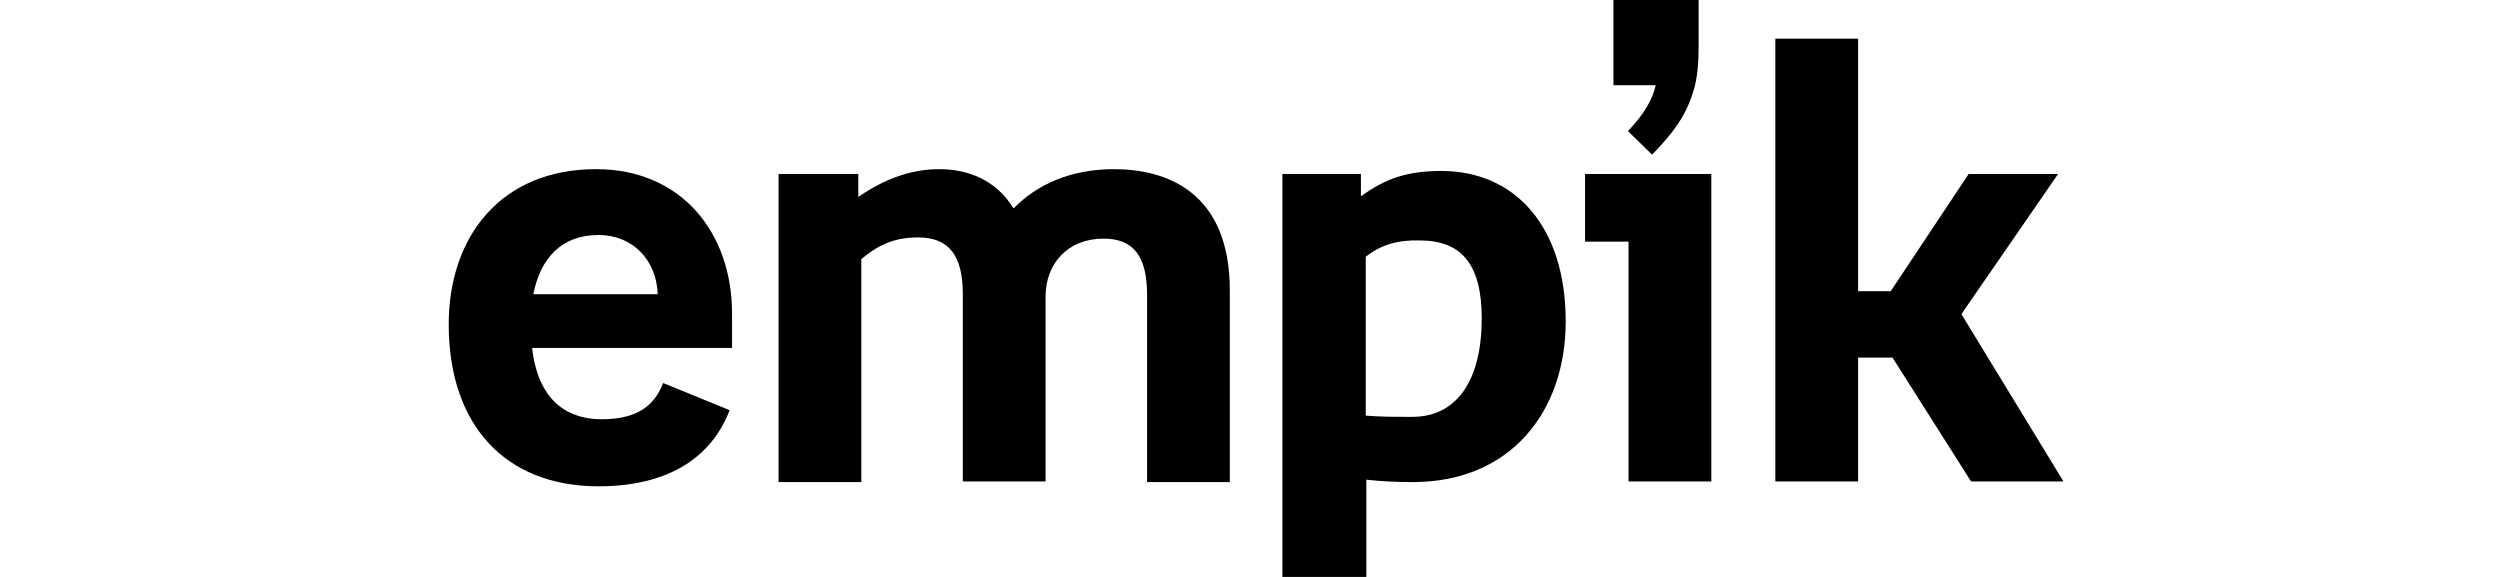
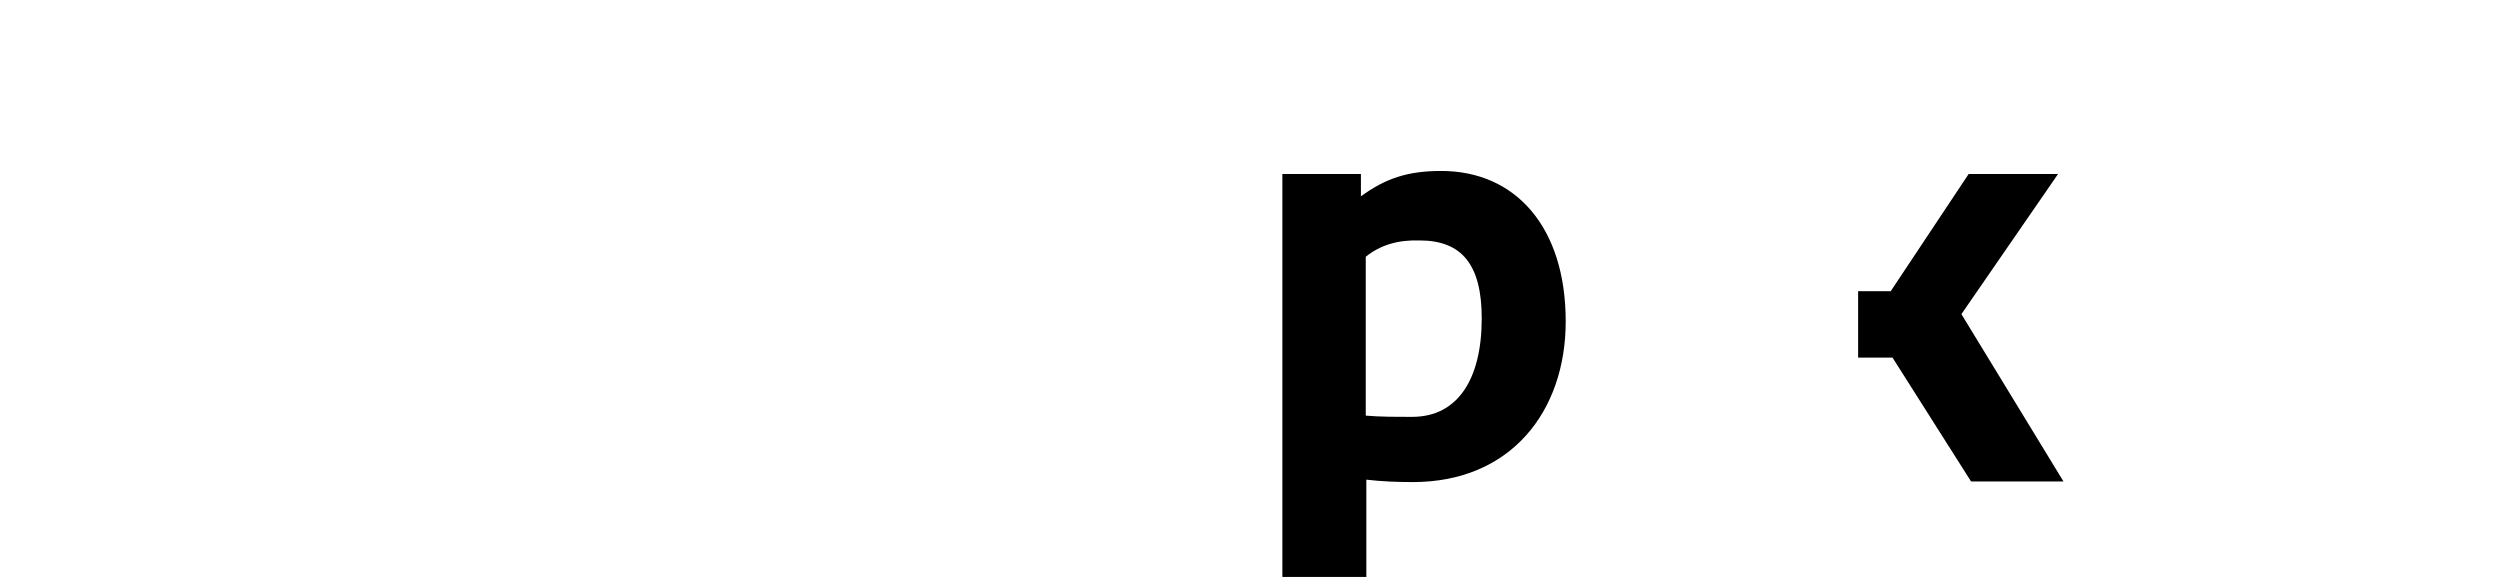
<svg xmlns="http://www.w3.org/2000/svg" width="156" height="36" viewBox="0 0 156 36" fill="none">
-   <path d="M105.994 2.827V0H100.679V5.315H103.317C103.129 6.182 102.601 7.125 101.583 8.18L103.091 9.65C104.373 8.331 105.165 7.275 105.617 5.843C105.956 4.901 105.994 3.694 105.994 2.827Z" fill="black" />
-   <path d="M45.68 19.564V21.713H33.202C33.617 25.294 35.69 26.161 37.537 26.161C39.837 26.161 40.855 25.257 41.382 23.899L45.529 25.596C44.36 28.649 41.571 30.346 37.349 30.346C31.506 30.346 28 26.5 28 20.243C28 14.777 31.242 10.555 37.198 10.555C42.513 10.555 45.68 14.513 45.68 19.564ZM33.278 18.358H41.043C40.968 16.247 39.497 14.664 37.349 14.664C35.049 14.664 33.73 16.096 33.278 18.358Z" fill="black" />
-   <path d="M65.244 30.044H60.079V18.358C60.079 15.983 59.25 14.815 57.29 14.815C55.782 14.815 54.764 15.305 53.746 16.172V30.082H48.582V10.857H53.558V12.289C55.254 11.12 56.913 10.555 58.609 10.555C60.306 10.555 62.115 11.158 63.246 13.005C64.678 11.535 66.789 10.555 69.504 10.555C72.859 10.555 76.741 12.025 76.741 18.132V30.082H71.577V18.396C71.577 16.059 70.785 14.89 68.863 14.89C66.639 14.89 65.244 16.436 65.244 18.509V30.044V30.044Z" fill="black" />
  <path d="M80.02 10.857H84.921V12.251C86.467 11.12 87.861 10.668 89.935 10.668C94.571 10.668 97.7 14.174 97.7 20.055C97.7 25.671 94.27 30.082 88.163 30.082C87.221 30.082 86.203 30.044 85.26 29.931V36H80.02V10.857ZM85.223 16.021V25.935C86.127 26.011 86.957 26.011 88.125 26.011C90.952 26.011 92.46 23.673 92.46 19.866C92.46 16.511 91.216 15.003 88.578 15.003C87.258 14.966 86.165 15.267 85.223 16.021Z" fill="black" />
-   <path d="M101.584 15.079H98.907V10.857H106.786V30.044H101.621V15.079H101.584Z" fill="black" />
-   <path d="M110.781 2.413H115.946V18.17H117.981L122.844 10.857H128.423L122.392 19.602L128.762 30.044H122.995L118.094 22.316H115.946V30.044H110.781V2.413V2.413Z" fill="black" />
+   <path d="M110.781 2.413H115.946V18.17H117.981L122.844 10.857H128.423L122.392 19.602L128.762 30.044H122.995L118.094 22.316H115.946V30.044V2.413V2.413Z" fill="black" />
</svg>